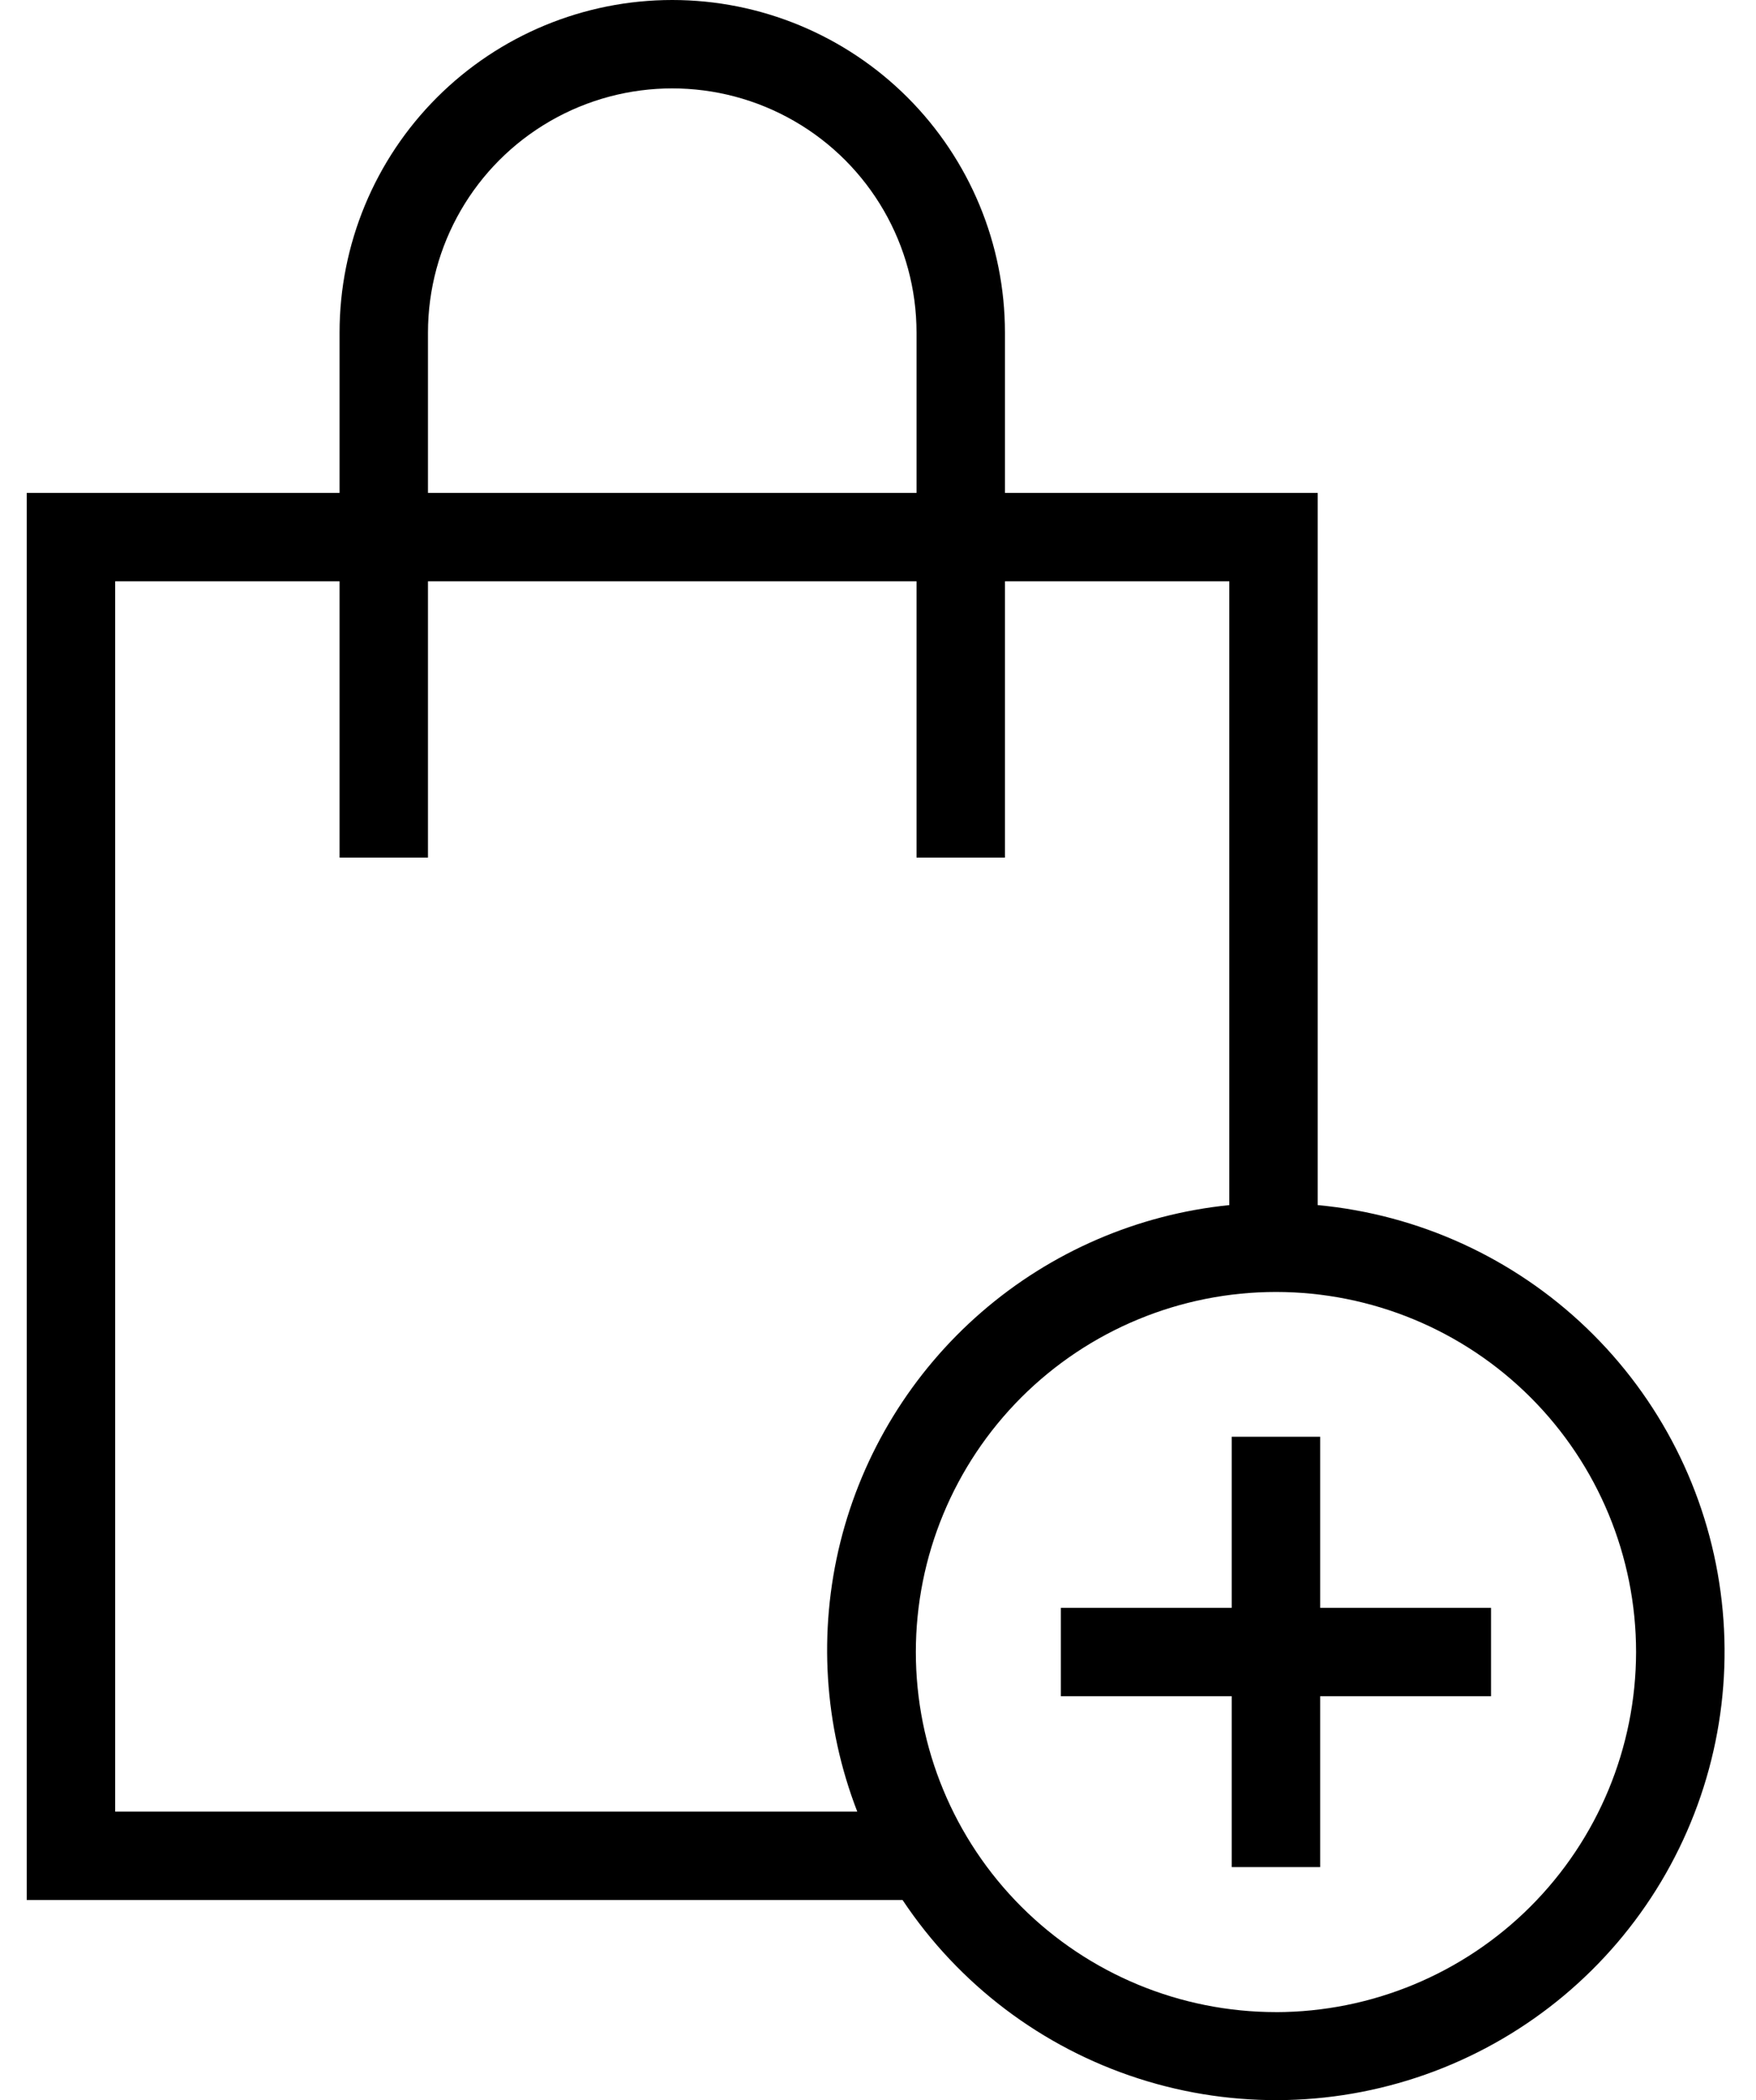
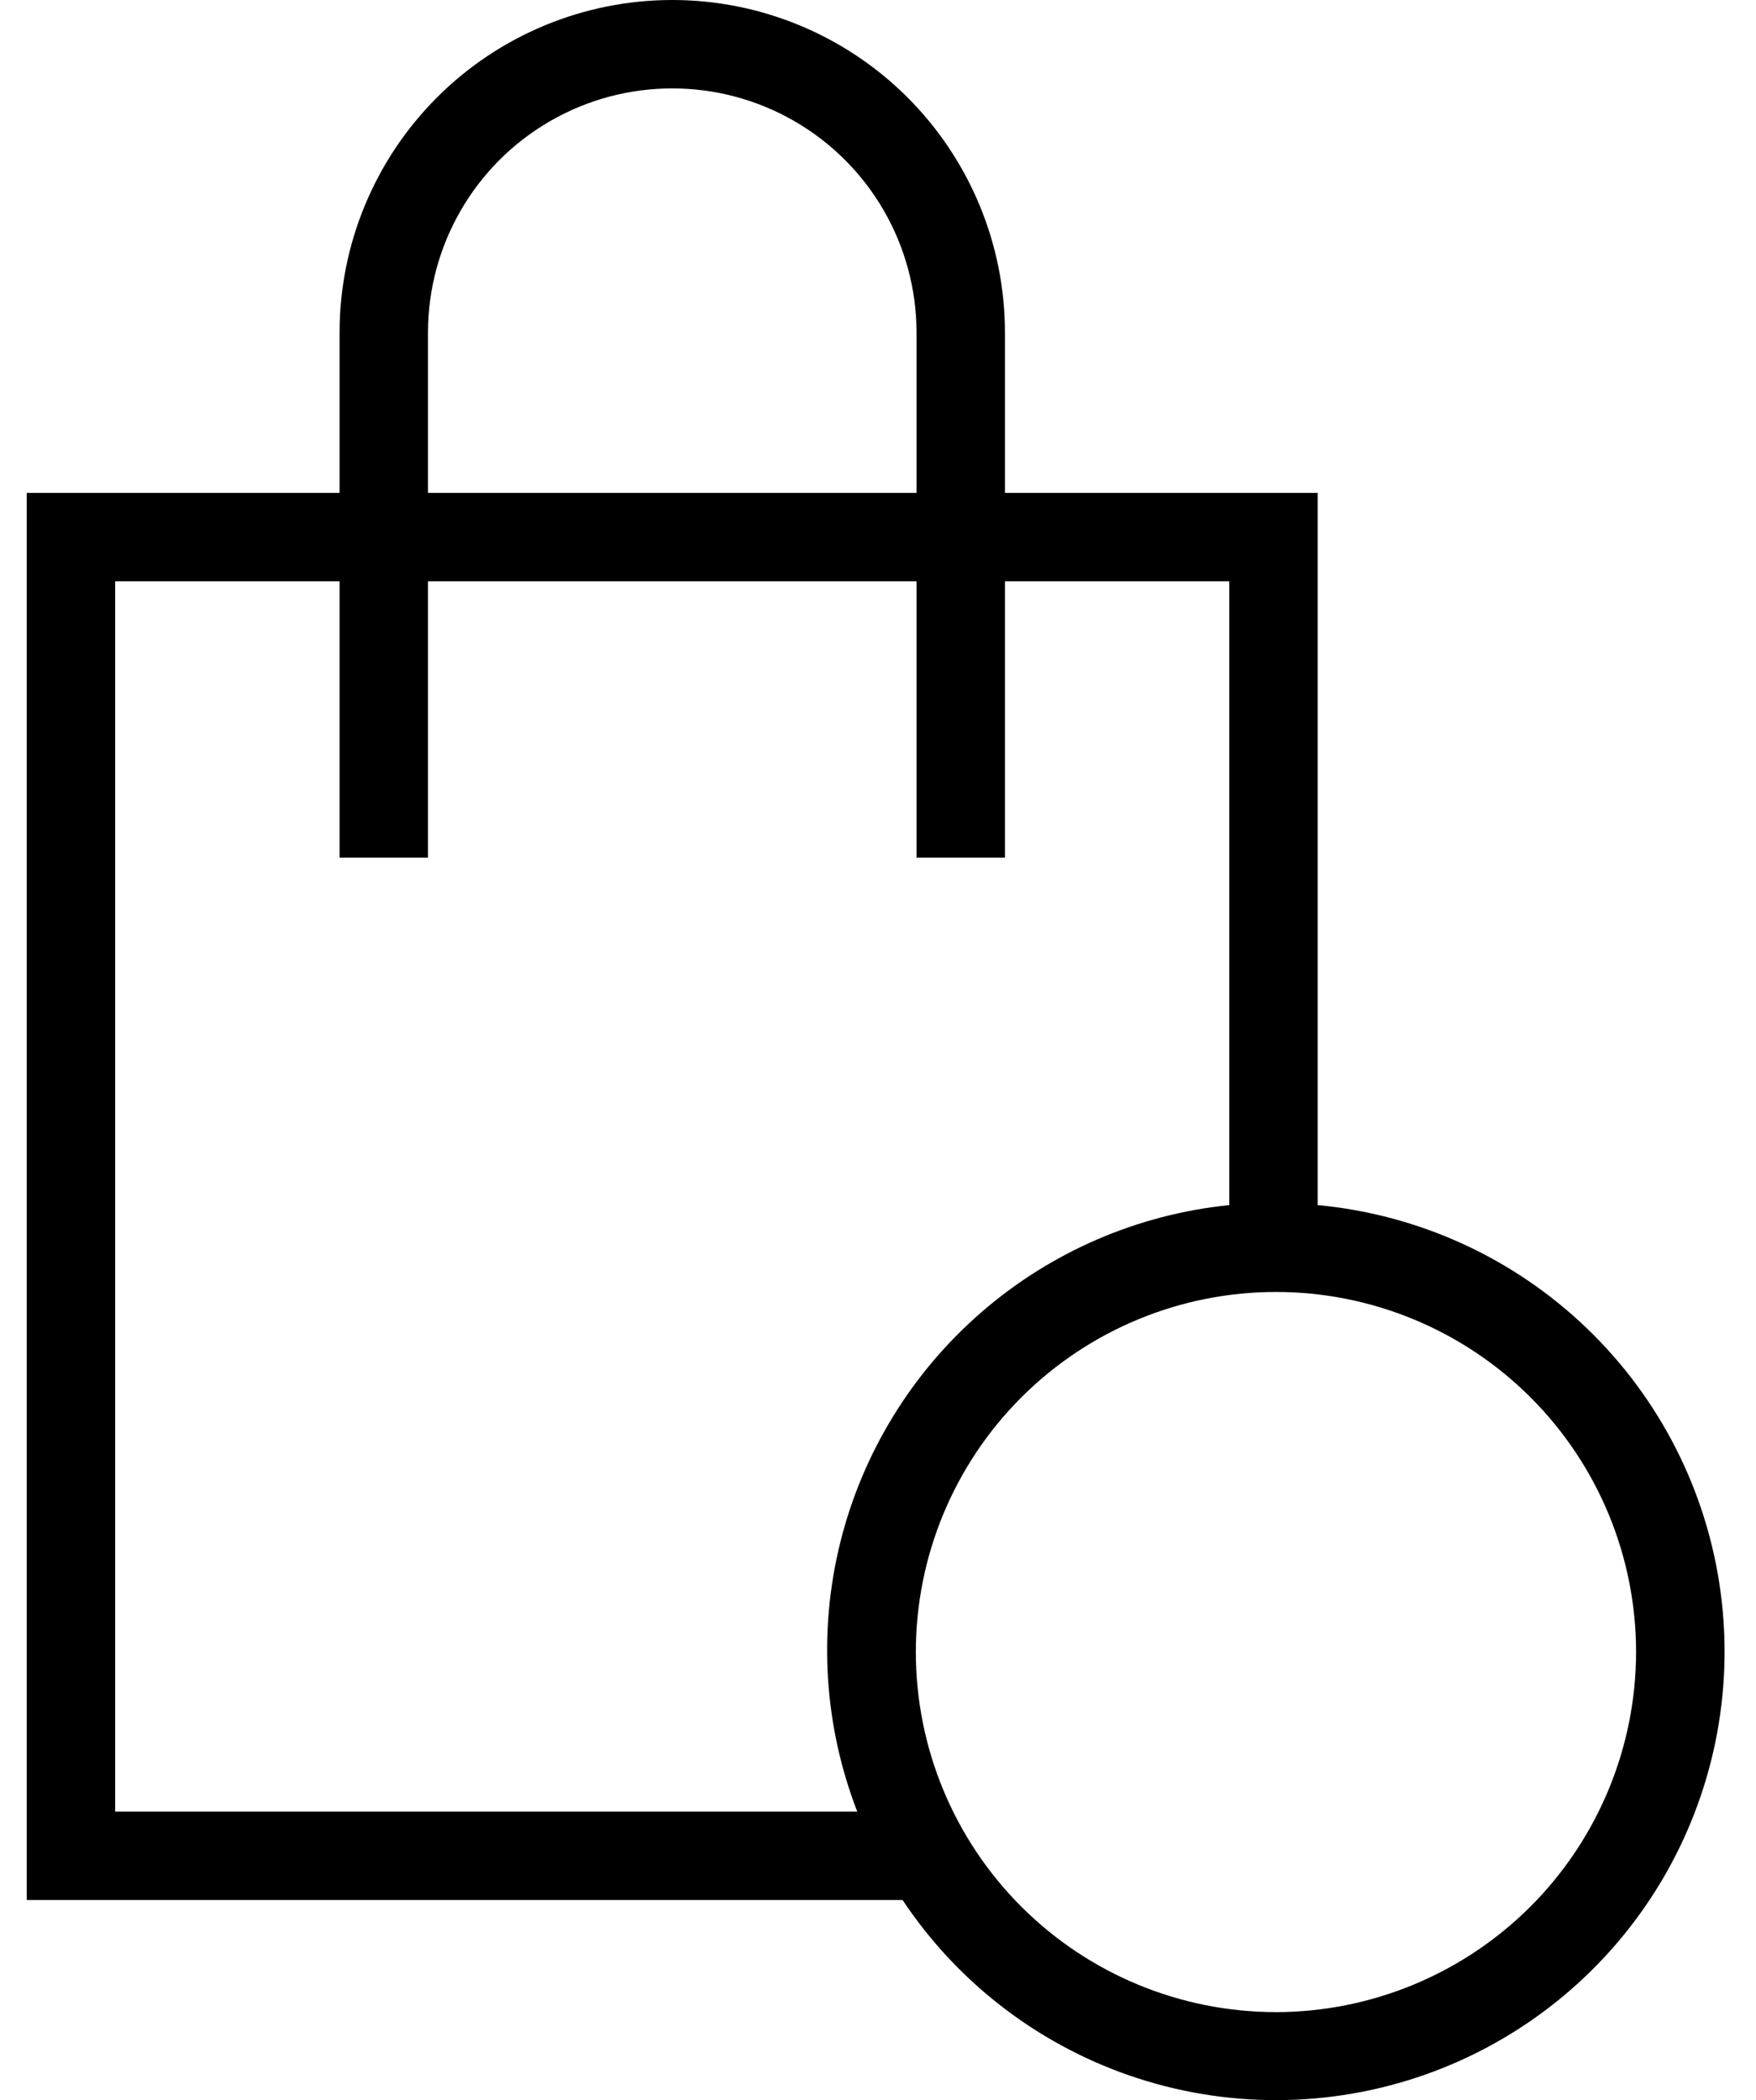
<svg xmlns="http://www.w3.org/2000/svg" width="51" height="61" viewBox="0 0 51 61" fill="none">
  <path d="M38.271 35.003V14.317H29.187V9.662C29.187 7.1 28.169 4.642 26.357 2.83C24.544 1.018 22.087 0 19.524 0C16.962 0 14.504 1.018 12.692 2.83C10.88 4.642 9.862 7.1 9.862 9.662V14.317H0.777V55.188H26.214C27.846 57.641 30.261 59.468 33.065 60.372C35.869 61.276 38.897 61.202 41.653 60.164C44.41 59.125 46.733 57.183 48.244 54.654C49.755 52.124 50.364 49.158 49.971 46.238C49.579 43.318 48.208 40.618 46.083 38.577C43.959 36.537 41.205 35.277 38.272 35.003L38.271 35.003ZM12.43 9.662C12.43 7.128 13.782 4.786 15.977 3.518C18.172 2.251 20.876 2.251 23.071 3.518C25.266 4.785 26.619 7.128 26.619 9.662V14.317H12.43L12.43 9.662ZM3.345 52.62V16.885H9.862V24.91H12.43V16.885H26.619V24.91H29.187V16.885H35.703V35.003C33.041 35.273 30.527 36.359 28.506 38.112C26.484 39.865 25.052 42.199 24.406 44.795C23.761 47.392 23.932 50.125 24.898 52.62L3.345 52.62ZM37.058 58.443C34.284 58.443 31.624 57.341 29.662 55.38C27.701 53.419 26.599 50.758 26.599 47.985C26.599 45.211 27.701 42.551 29.662 40.589C31.624 38.628 34.284 37.526 37.058 37.526C39.832 37.526 42.492 38.628 44.453 40.589C46.415 42.551 47.517 45.211 47.517 47.985C47.513 50.758 46.41 53.416 44.45 55.377C42.489 57.337 39.831 58.44 37.058 58.444V58.443Z" fill="black" />
-   <path d="M38.342 41.731H35.773V46.701H30.811V49.269H35.773V54.231H38.342V49.269H43.304V46.701H38.342V41.731Z" fill="black" />
</svg>